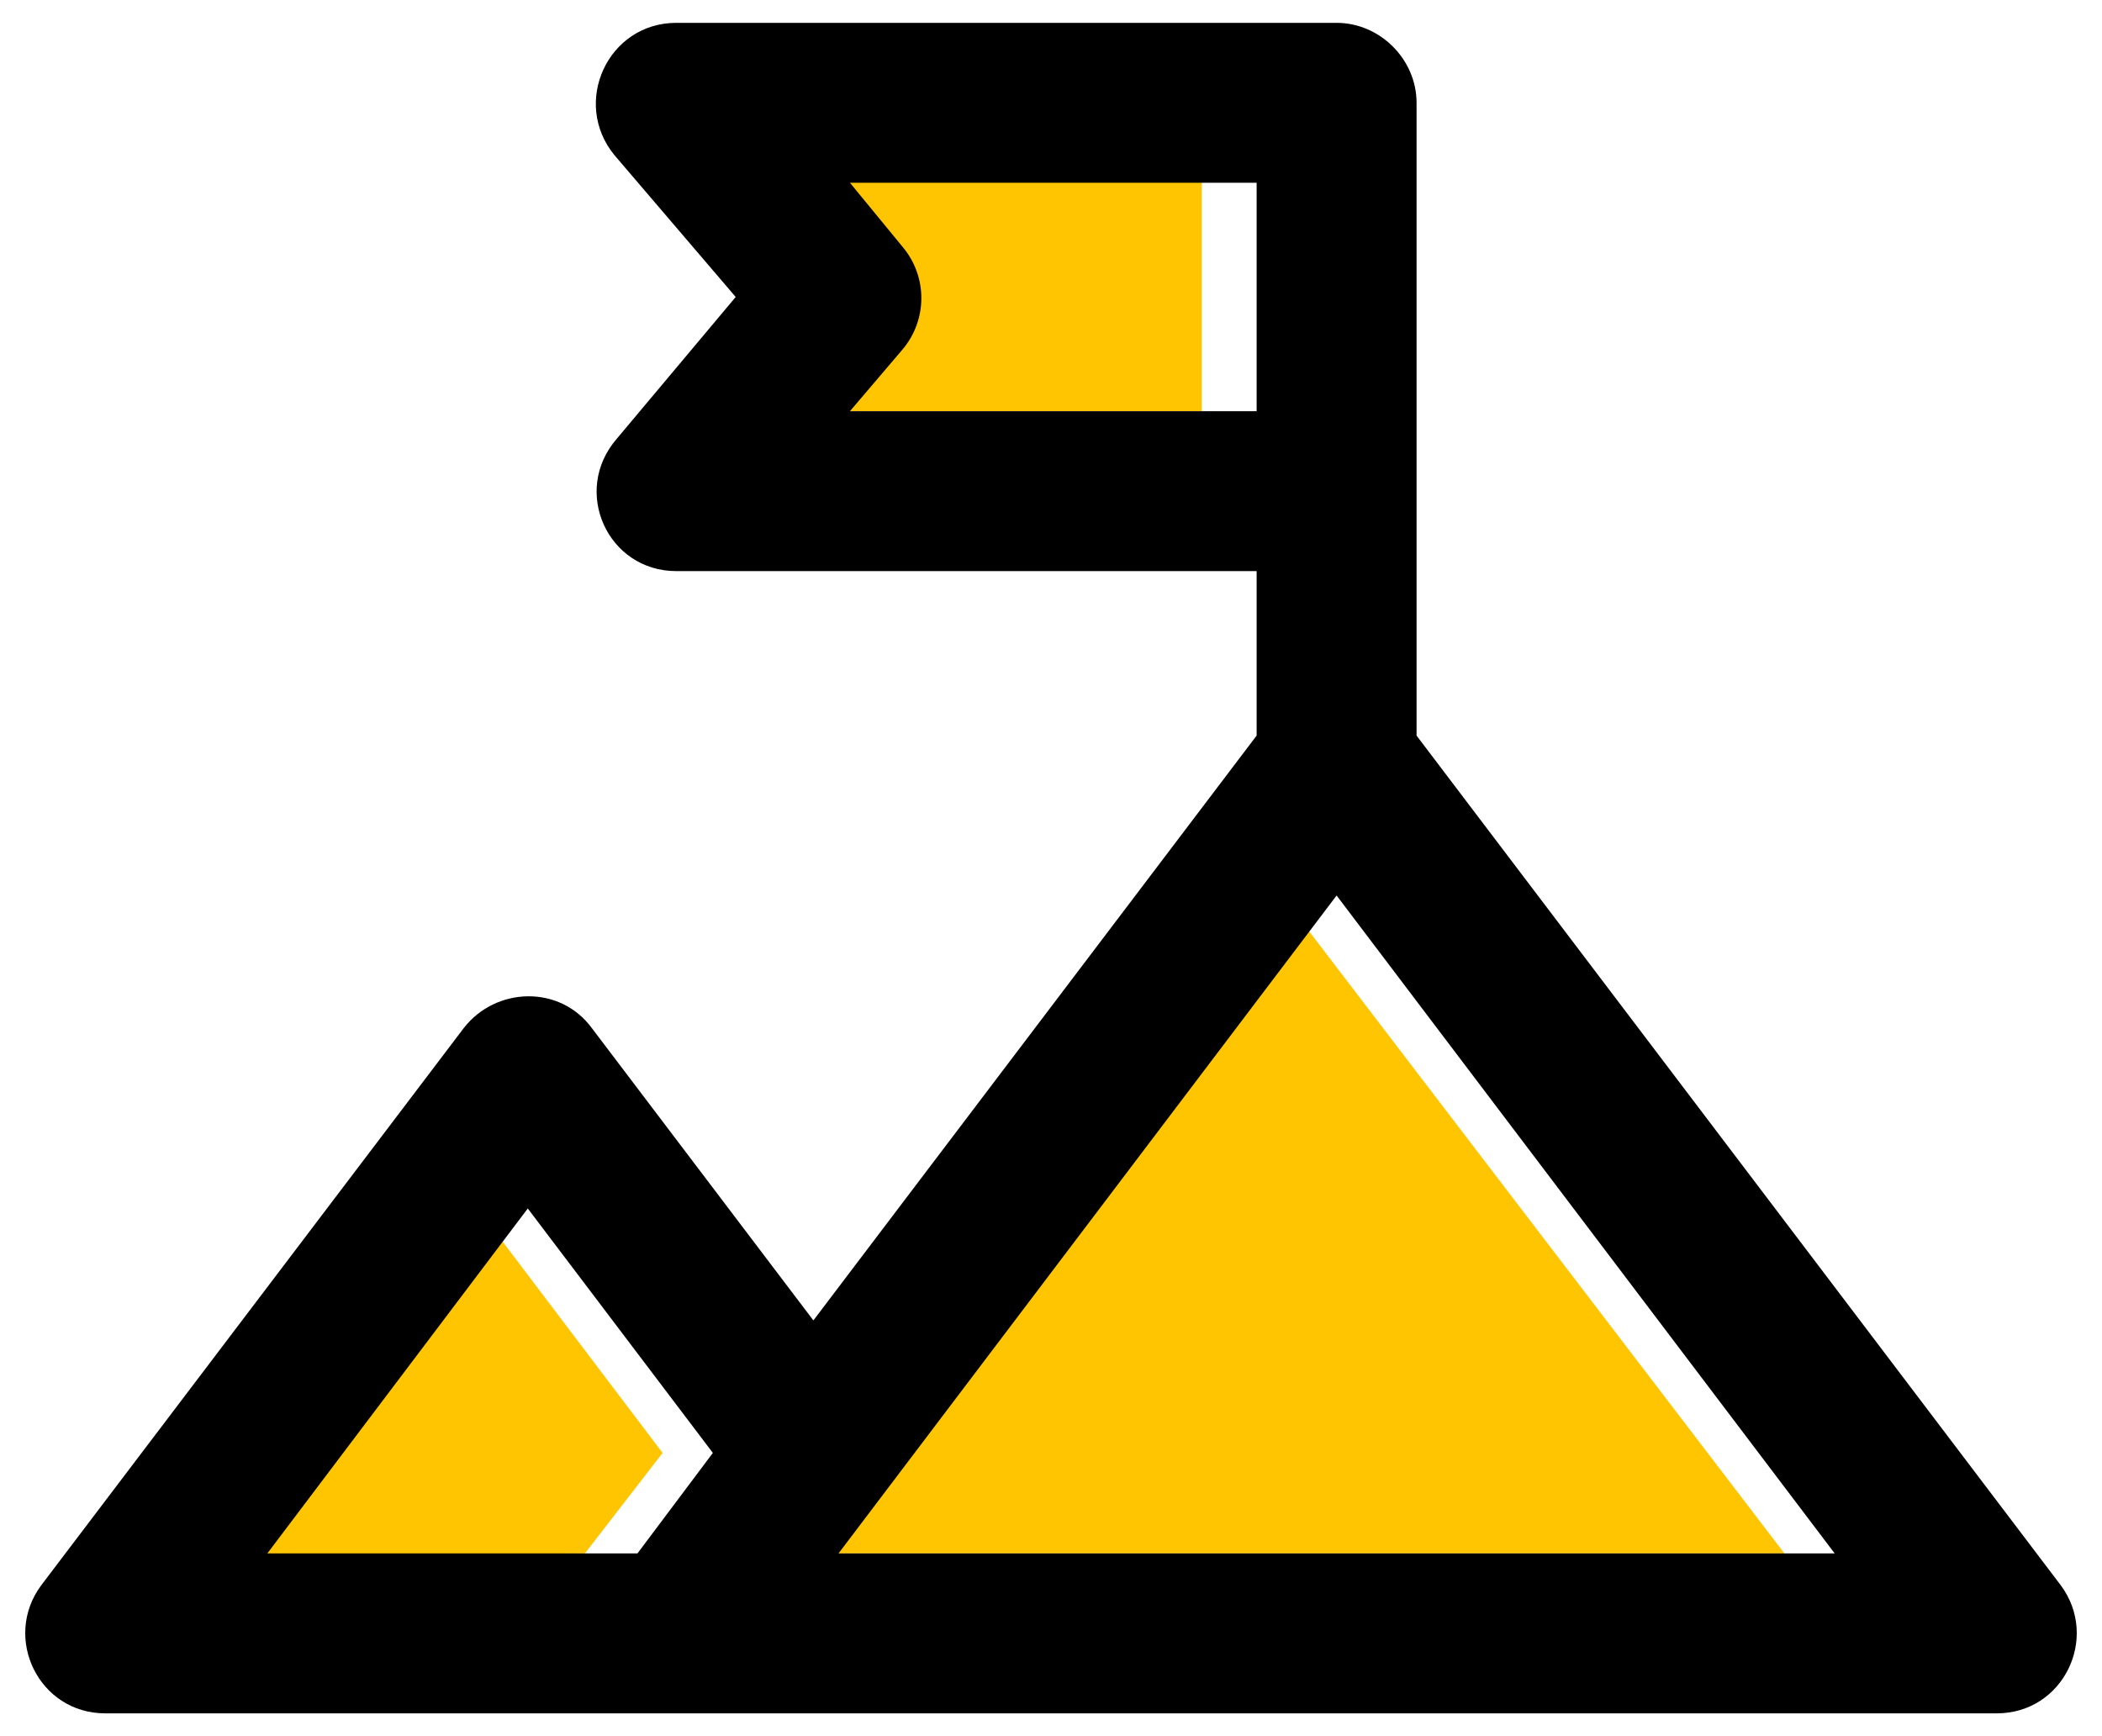
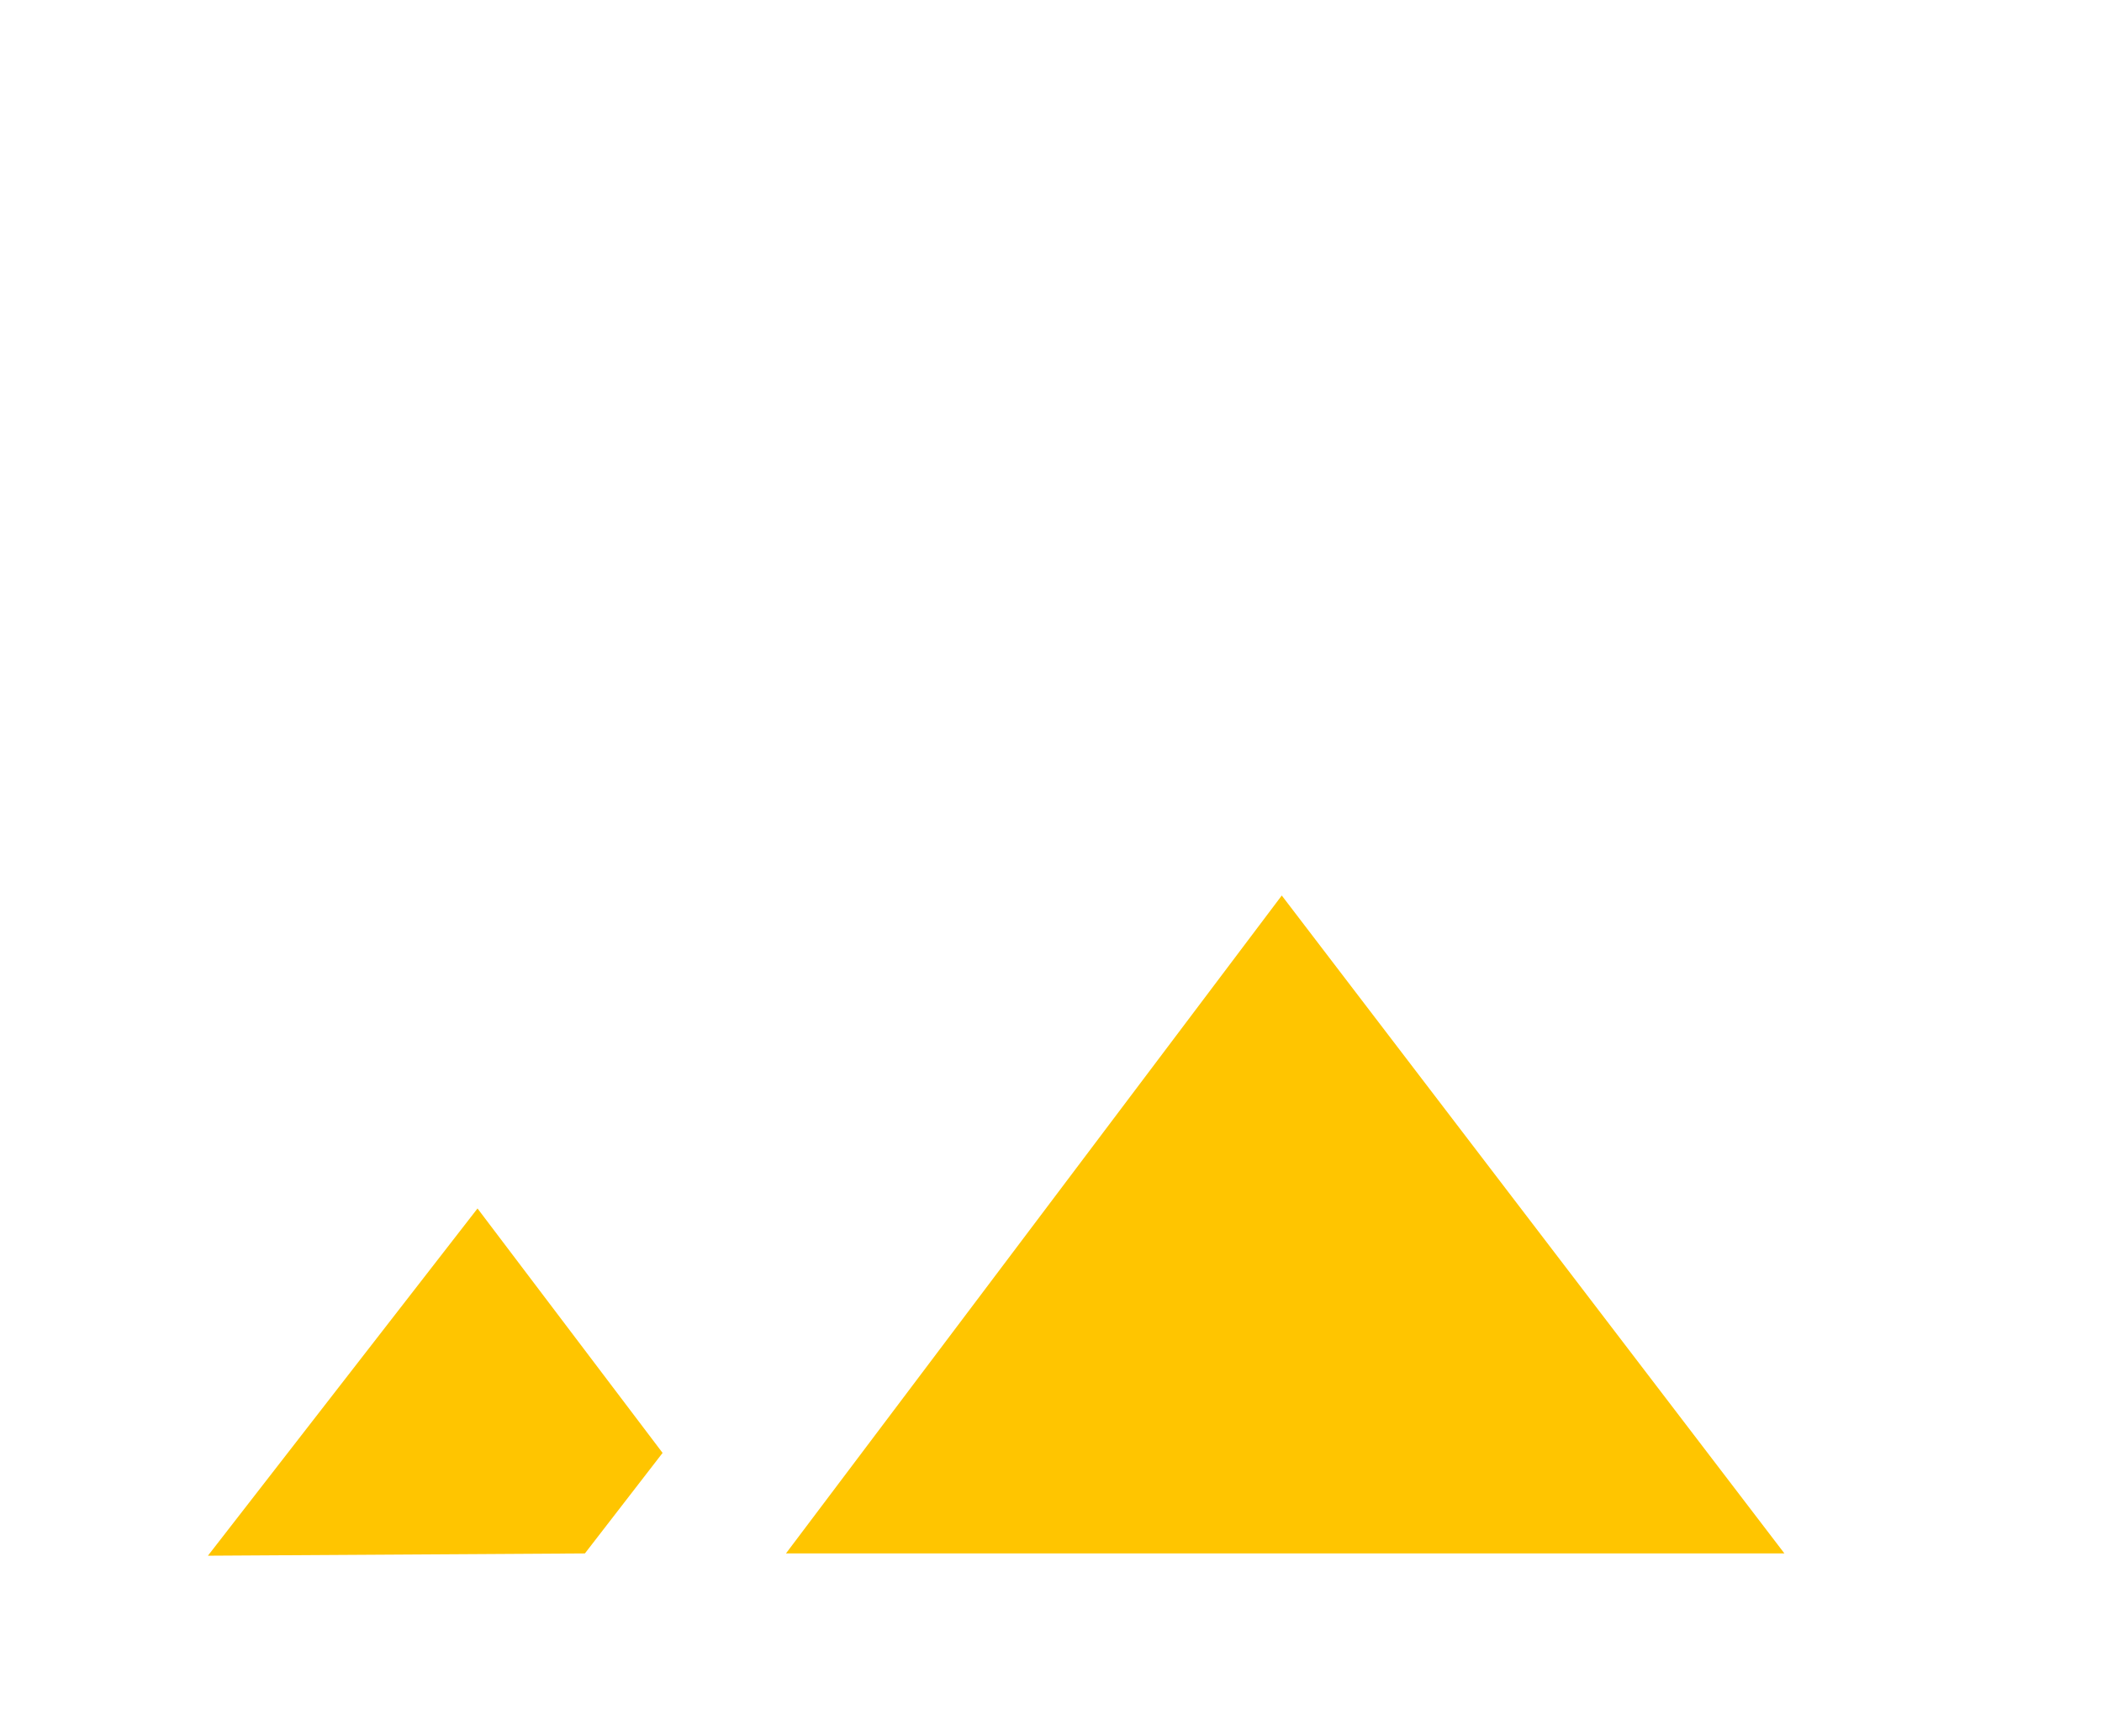
<svg xmlns="http://www.w3.org/2000/svg" id="Capa_1" x="0px" y="0px" viewBox="0 0 92 76" style="enable-background:new 0 0 92 76;" xml:space="preserve">
  <style type="text/css"> .st0{fill:#FFC500;} .st1{display:none;} .st2{display:inline;fill:#FFC500;} .st3{display:inline;} </style>
  <g>
-     <path class="st0" d="M52.6,18H34.9c0,0,3.2-3.3,3.2-4.7s-3.2-5.4-3.2-5.4h17.7V18z" />
    <polygon class="st0" points="78.1,68 34.4,68 56.1,39.2 " />
    <polygon class="st0" points="25.6,68 9.1,68.1 20.9,52.9 29,63.6 " />
-     <path d="M90.2,69.4L62,32.2c0-0.8,0-26.8,0-27.7v0C62,2.6,60.4,1,58.5,1c0,0-28.9,0-28.9,0c-3,0-4.6,3.5-2.7,5.8l5.3,6.2L27,19.2 C25,21.5,26.6,25,29.6,25H55v7.2L35.6,57.8L25.9,45c-1.4-1.9-4.2-1.8-5.6,0L1.8,69.4C0.1,71.7,1.7,75,4.6,75h82.8 C90.3,75,91.9,71.7,90.2,69.4z M27.9,68H11.7l11.4-15.1l8.1,10.7L27.9,68z M37.2,18l2.3-2.7c1.1-1.3,1.1-3.2,0-4.5L37.2,8H55V18 H37.2z M36.7,68l21.8-28.8L80.3,68H36.7z" />
  </g>
  <g class="st1">
-     <path class="st2" d="M40,10.8c-15.6,0-28.3,12.9-28.3,28.9S24.4,68.6,40,68.6s28.3-12.9,28.3-28.9S55.6,10.8,40,10.8z M60.4,43.3 c-0.3,0.9-0.7,1.9-1.2,2.8c-0.5,0.8-1.1,1.6-1.7,2.3c-0.2,0.3-0.4,0.5-0.7,0.7c-1,1-2.2,2-3.5,2.6c-1.3,0.7-2.7,1.3-4.1,1.6 c-2.5,0.5-4.4,0.5-6.9,0c-1.3-0.3-2.5-0.8-3.8-1.4c-2.3-1.1-4.2-3.1-5.6-5.2C32.4,45.9,32,45,31.7,44c-0.9-1.7-1.4-3.6-1.3-5.5 c0-0.5,0.1-1.1,0.1-1.6c0-0.4,0-0.8,0-1.2c0-2.5,1-4.7,2.7-6.4c1.4-1.6,3.5-2.4,5.6-2.6c1.9-0.8,4-1.2,6.1-1.1 c1.9,0.1,3.8,0.3,5.6,1c2.6,1,4.9,2.3,6.8,4.4c2.2,2.5,3.9,5.8,3.7,9.2C60.9,41.2,60.8,42.3,60.4,43.3z" />
    <circle class="st2" cx="41.2" cy="38.6" r="10.4" />
    <g class="st3">
      <g>
        <path d="M83,10.5l-11.1,1.6L73.5,1L65,9.4c-5.7-3.9-12.7-6.2-20.2-6.2C25.1,3.2,9,19.3,9,39.1S25.1,75,44.9,75 c19.8,0,35.9-16.1,35.9-35.9c0-7.5-2.3-14.4-6.2-20.2L83,10.5z M44.9,66C30,66,18,54,18,39.1s12-26.9,26.9-26.9 c6.2,0,11.9,2.1,16.5,5.7L55,24.3c-2.9-2-6.3-3.1-10.1-3.1c-9.9,0-17.9,8-17.9,17.9s8,17.9,17.9,17.9s17.9-8,17.9-17.9 c0-3.7-1.1-7.2-3.1-10.1l6.4-6.4c3.5,4.6,5.7,10.3,5.7,16.5C71.8,54,59.7,66,44.9,66z M43.4,40.6c1.3,1.3,3.4,1.3,4.8,0l5-5 c0.5,1.1,0.7,2.3,0.7,3.5c0,5-4,9-9,9s-9-4-9-9s4-9,9-9c1.2,0,2.4,0.3,3.5,0.7l-5,5C42,37.2,42,39.3,43.4,40.6z" />
      </g>
    </g>
  </g>
</svg>